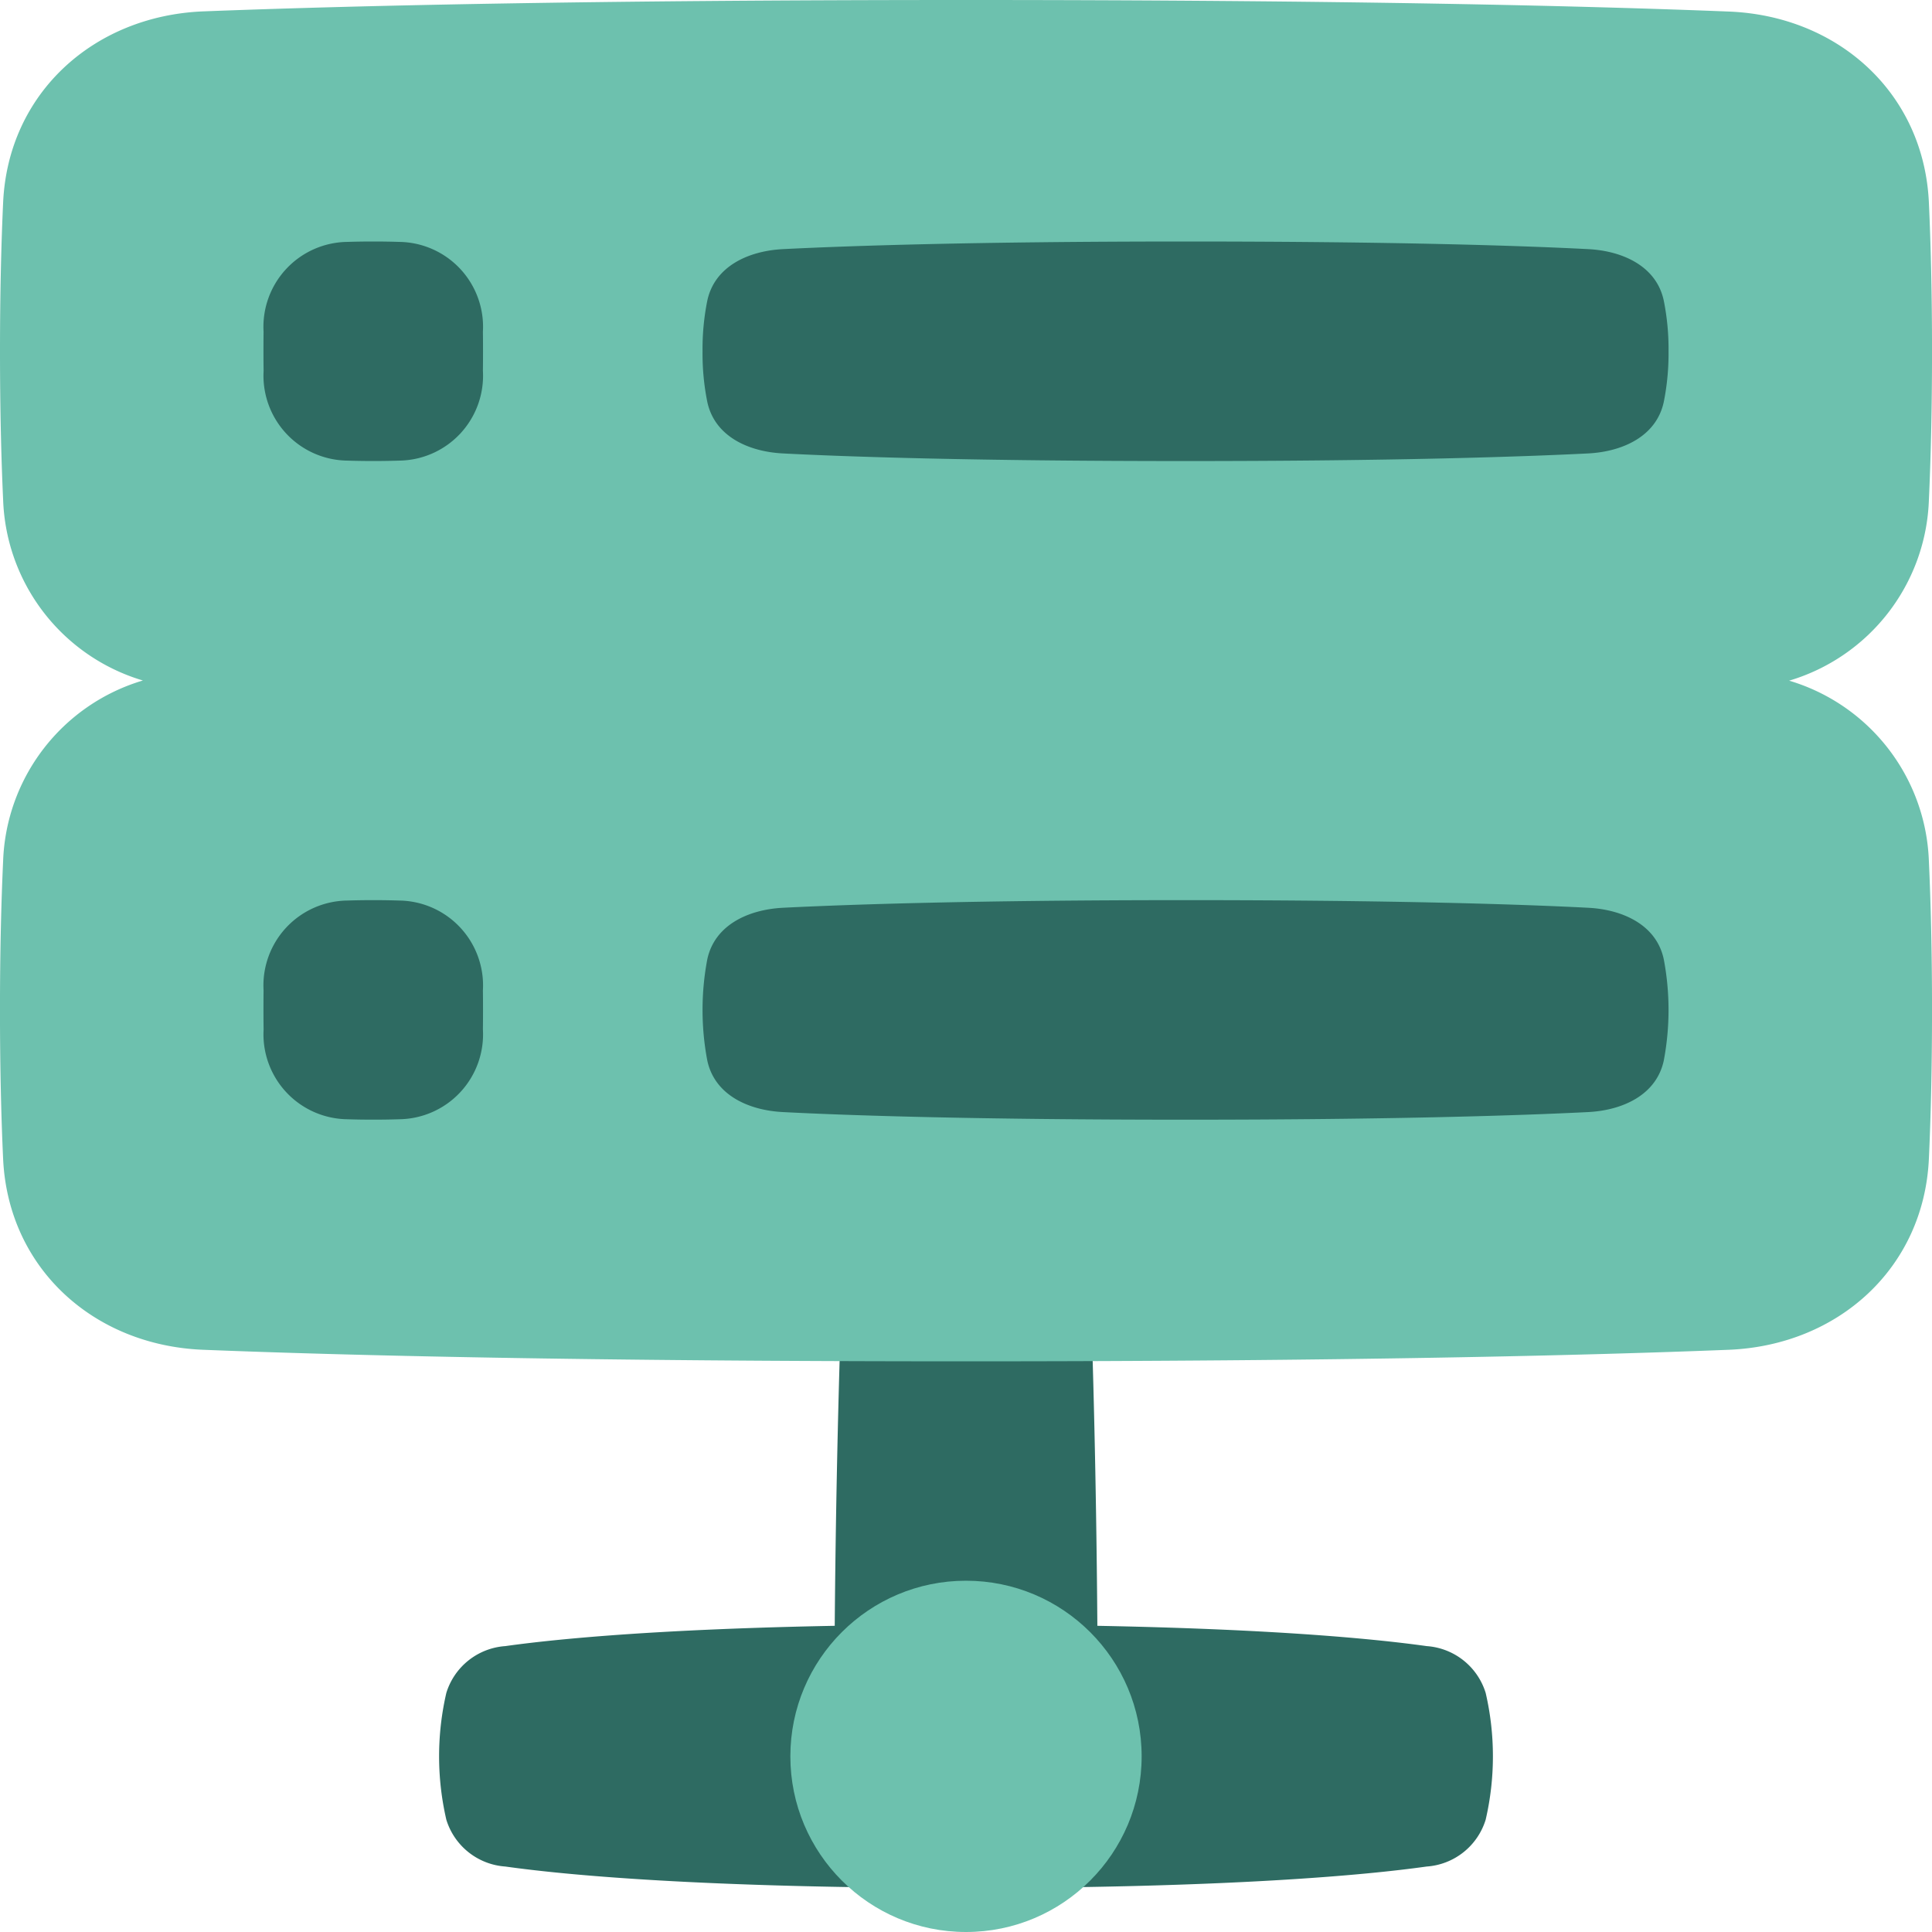
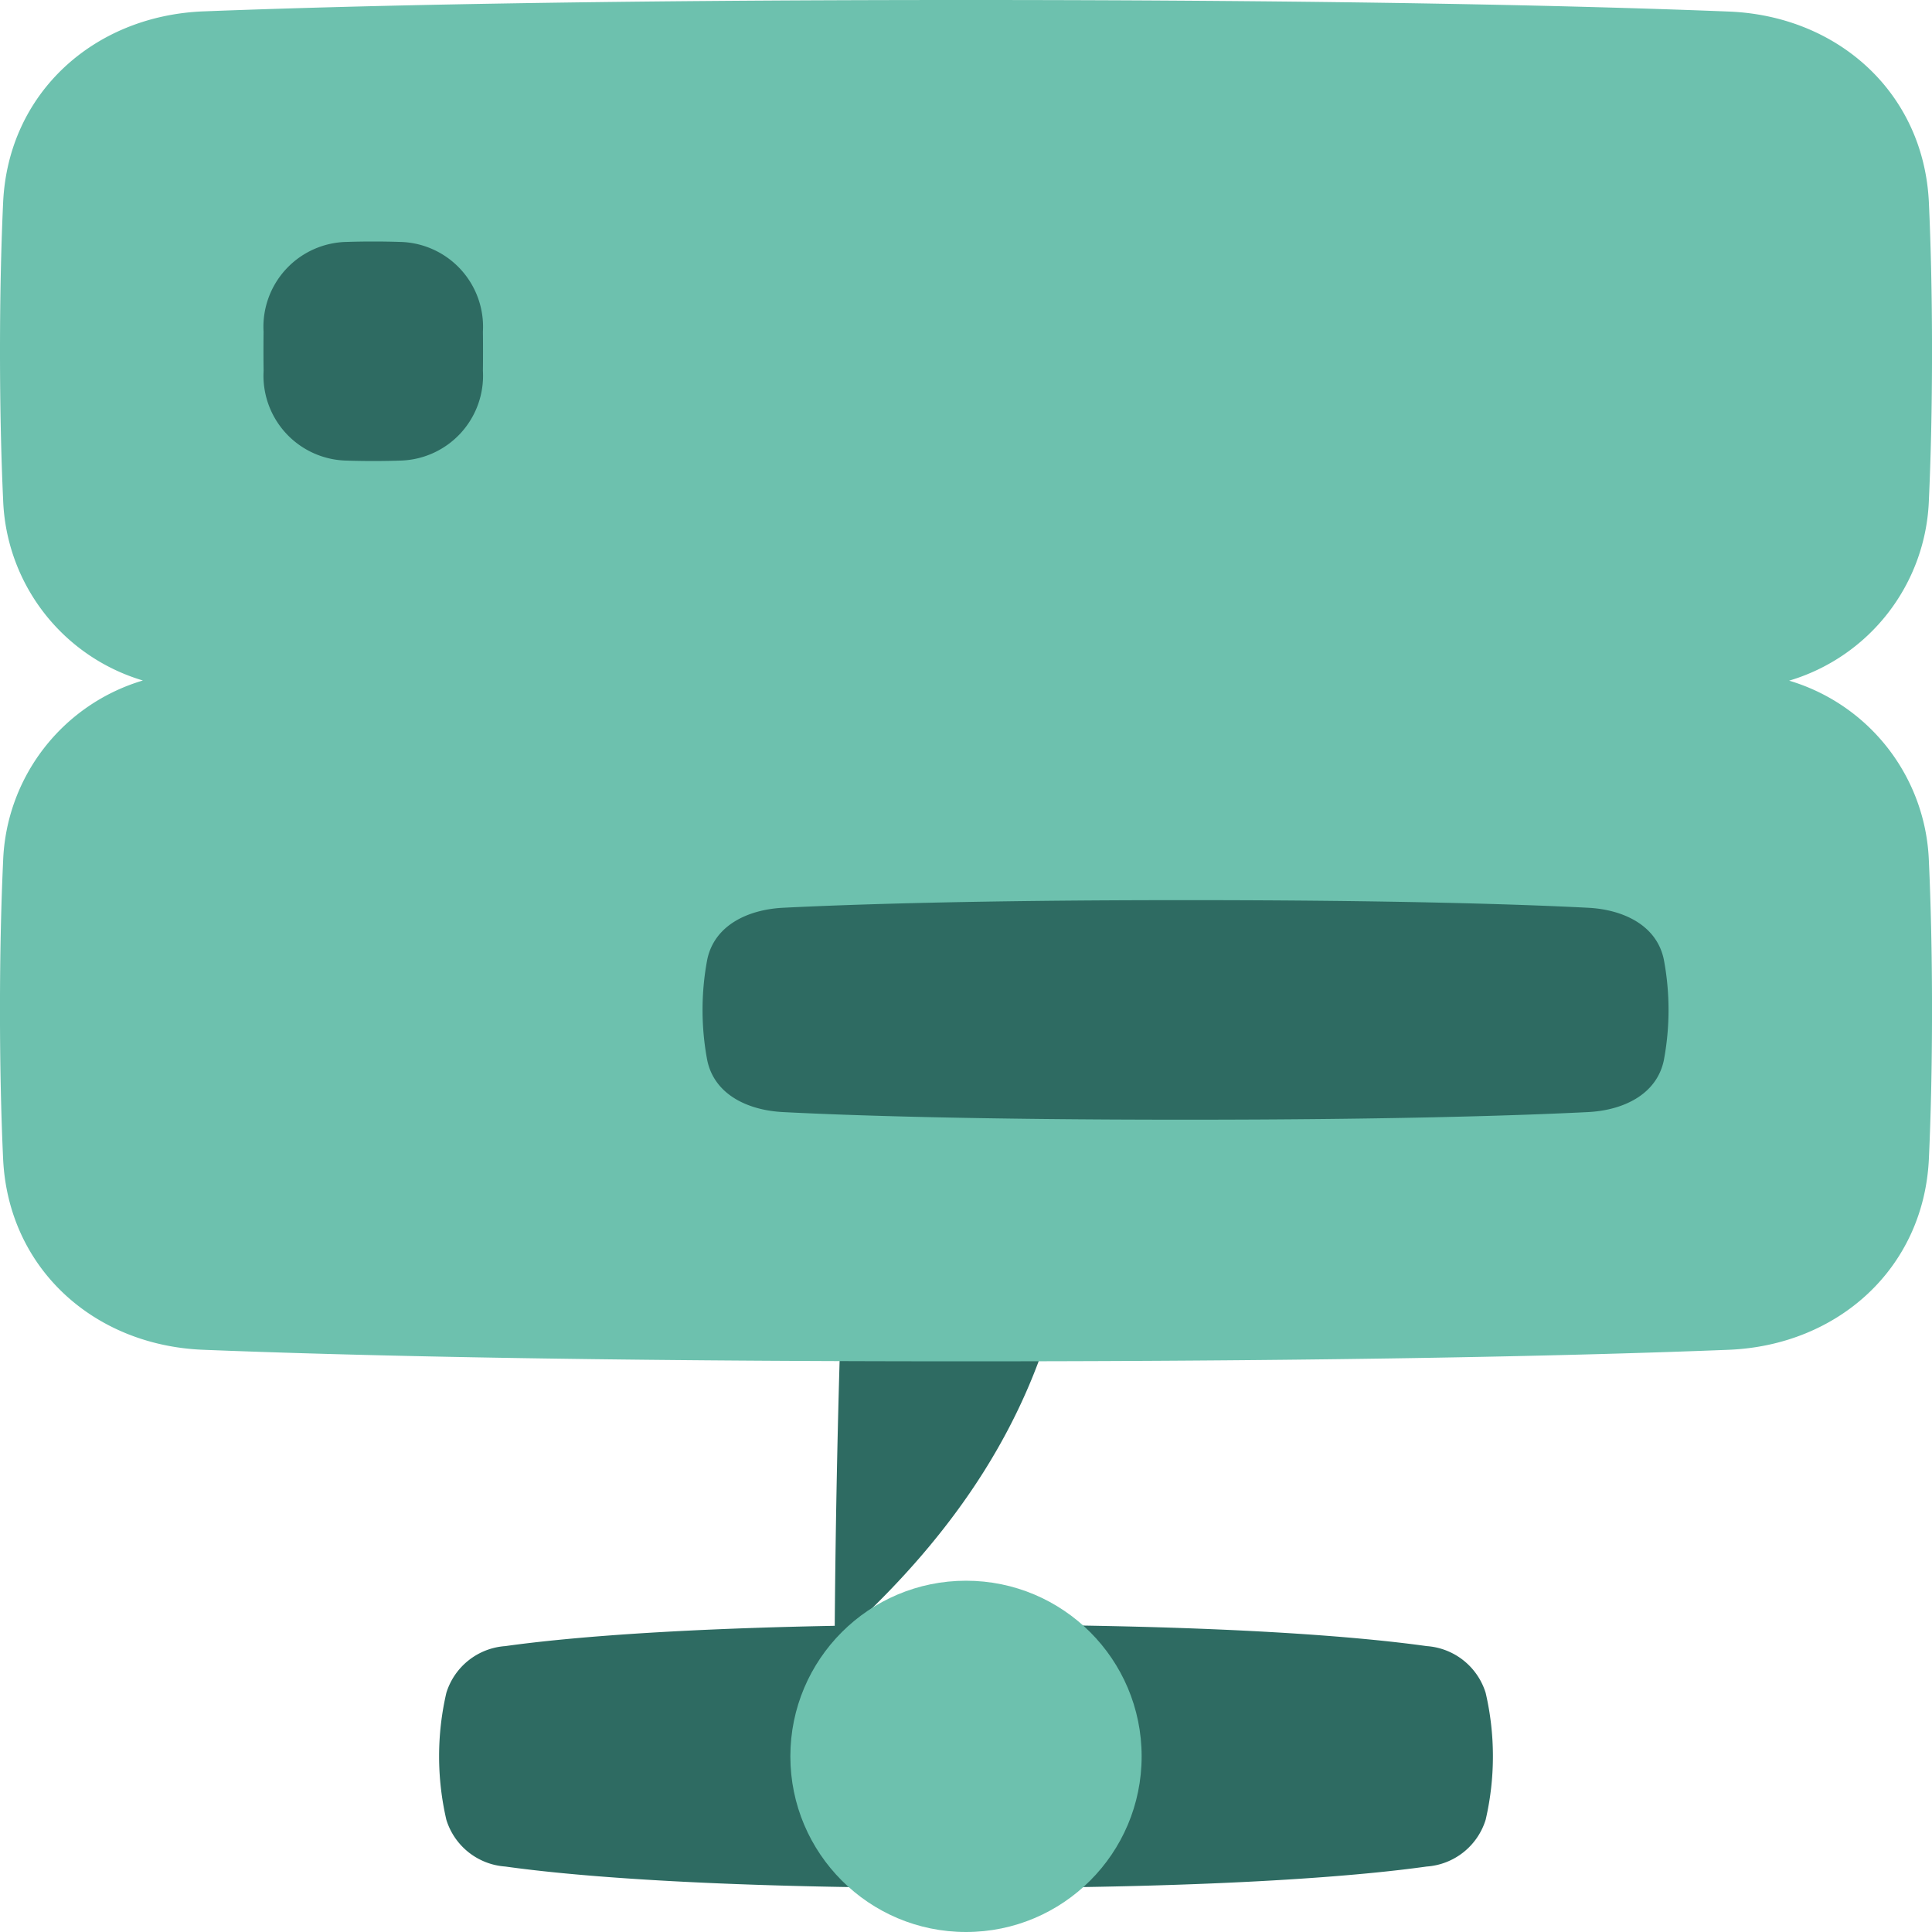
<svg xmlns="http://www.w3.org/2000/svg" width="90" height="90" viewBox="0 0 90 90">
  <g id="Gruppe_17744" data-name="Gruppe 17744" transform="translate(-1.8 -1.8)">
-     <path id="Pfad_13967" data-name="Pfad 13967" d="M30.034,23.691c-.13-1.871-1.191-3.545-3.052-3.777a16.767,16.767,0,0,0-3.906,0c-1.861.232-2.922,1.905-3.051,3.777-.719,10.485-1.048,21.541-1.118,31.744a4.9,4.9,0,0,0,4.13,5.164,17.891,17.891,0,0,0,3.985,0,4.9,4.9,0,0,0,4.131-5.164C31.086,44.658,30.759,34.147,30.034,23.691Z" transform="translate(21.772 22.909)" fill="#2e6b62" />
+     <path id="Pfad_13967" data-name="Pfad 13967" d="M30.034,23.691c-.13-1.871-1.191-3.545-3.052-3.777a16.767,16.767,0,0,0-3.906,0c-1.861.232-2.922,1.905-3.051,3.777-.719,10.485-1.048,21.541-1.118,31.744C31.086,44.658,30.759,34.147,30.034,23.691Z" transform="translate(21.772 22.909)" fill="#2e6b62" />
    <path id="Pfad_13968" data-name="Pfad 13968" d="M8.456,33.5a9.112,9.112,0,0,1-6.51-8.412c-.088-1.916-.146-4.209-.146-6.929s.058-5.013.146-6.929c.234-5.094,4.227-8.694,9.322-8.9C17.9,2.074,29.059,1.8,46.8,1.8s28.9.274,35.533.538c5.1.2,9.088,3.8,9.322,8.9.088,1.916.146,4.209.146,6.929s-.058,5.013-.146,6.929a9.112,9.112,0,0,1-6.51,8.412,9.112,9.112,0,0,1,6.51,8.412c.088,1.916.146,4.209.146,6.929s-.058,5.013-.146,6.929c-.234,5.094-4.227,8.694-9.322,8.9-6.635.264-17.791.538-35.533.538s-28.9-.274-35.533-.538c-5.1-.2-9.088-3.8-9.322-8.9-.088-1.916-.146-4.209-.146-6.929s.058-5.013.146-6.929A9.112,9.112,0,0,1,8.456,33.5Z" transform="translate(0 0)" fill="#6dc1ae" fill-rule="evenodd" />
    <path id="Pfad_13969" data-name="Pfad 13969" d="M13.884,36.1a3.1,3.1,0,0,0-2.747,2.18,13.092,13.092,0,0,0,0,5.907,3.1,3.1,0,0,0,2.747,2.181c2.852.4,9.189,1,21.461,1s18.609-.6,21.461-1a3.1,3.1,0,0,0,2.747-2.181,13.092,13.092,0,0,0,0-5.907,3.1,3.1,0,0,0-2.747-2.18c-2.852-.4-9.189-1-21.461-1S16.736,35.7,13.884,36.1Z" transform="translate(11.455 42.382)" fill="#2e6b62" />
    <circle id="Ellipse_150" data-name="Ellipse 150" cx="8.182" cy="8.182" r="8.182" transform="translate(38.618 75.436)" fill="#6dc1ae" />
-     <path id="Pfad_13970" data-name="Pfad 13970" d="M16.42,9.514c.337-1.6,1.9-2.326,3.532-2.409,2.994-.15,8.882-.355,18.748-.355s15.753.2,18.748.355c1.634.082,3.2.807,3.532,2.409a11.417,11.417,0,0,1,.22,2.35,11.415,11.415,0,0,1-.22,2.35c-.337,1.6-1.9,2.326-3.532,2.409-2.994.15-8.882.355-18.748.355s-15.753-.2-18.748-.355c-1.634-.082-3.195-.807-3.532-2.409a11.415,11.415,0,0,1-.22-2.35A11.417,11.417,0,0,1,16.42,9.514Z" transform="translate(18.327 6.3)" fill="#2e6b62" />
    <path id="Pfad_13971" data-name="Pfad 13971" d="M7.205,10.952A3.956,3.956,0,0,1,11.1,6.769c.37-.012.774-.019,1.215-.019s.845.007,1.215.019a3.956,3.956,0,0,1,3.893,4.183q.005.425.005.911t-.005.911a3.956,3.956,0,0,1-3.893,4.183c-.37.012-.774.019-1.215.019s-.845-.007-1.215-.019a3.956,3.956,0,0,1-3.893-4.183Q7.2,12.35,7.2,11.864T7.205,10.952Z" transform="translate(6.873 6.3)" fill="#2e6b62" />
    <path id="Pfad_13972" data-name="Pfad 13972" d="M16.42,23.014c.337-1.6,1.9-2.326,3.532-2.409,2.994-.15,8.882-.355,18.748-.355s15.753.2,18.748.355c1.634.082,3.2.807,3.532,2.409a12.668,12.668,0,0,1,0,4.7c-.337,1.6-1.9,2.327-3.532,2.409-2.994.15-8.882.355-18.748.355s-15.753-.2-18.748-.355c-1.634-.082-3.195-.807-3.532-2.409a12.668,12.668,0,0,1,0-4.7Z" transform="translate(18.327 23.482)" fill="#2e6b62" />
-     <path id="Pfad_13973" data-name="Pfad 13973" d="M7.205,24.452A3.956,3.956,0,0,1,11.1,20.269c.37-.012.774-.019,1.215-.019s.845.007,1.215.019a3.956,3.956,0,0,1,3.893,4.183q.005.425.005.911t-.005.911a3.956,3.956,0,0,1-3.893,4.183c-.37.012-.774.019-1.215.019s-.845-.007-1.215-.019a3.956,3.956,0,0,1-3.893-4.183Q7.2,25.85,7.2,25.364T7.205,24.452Z" transform="translate(6.873 23.482)" fill="#2e6b62" />
  </g>
</svg>